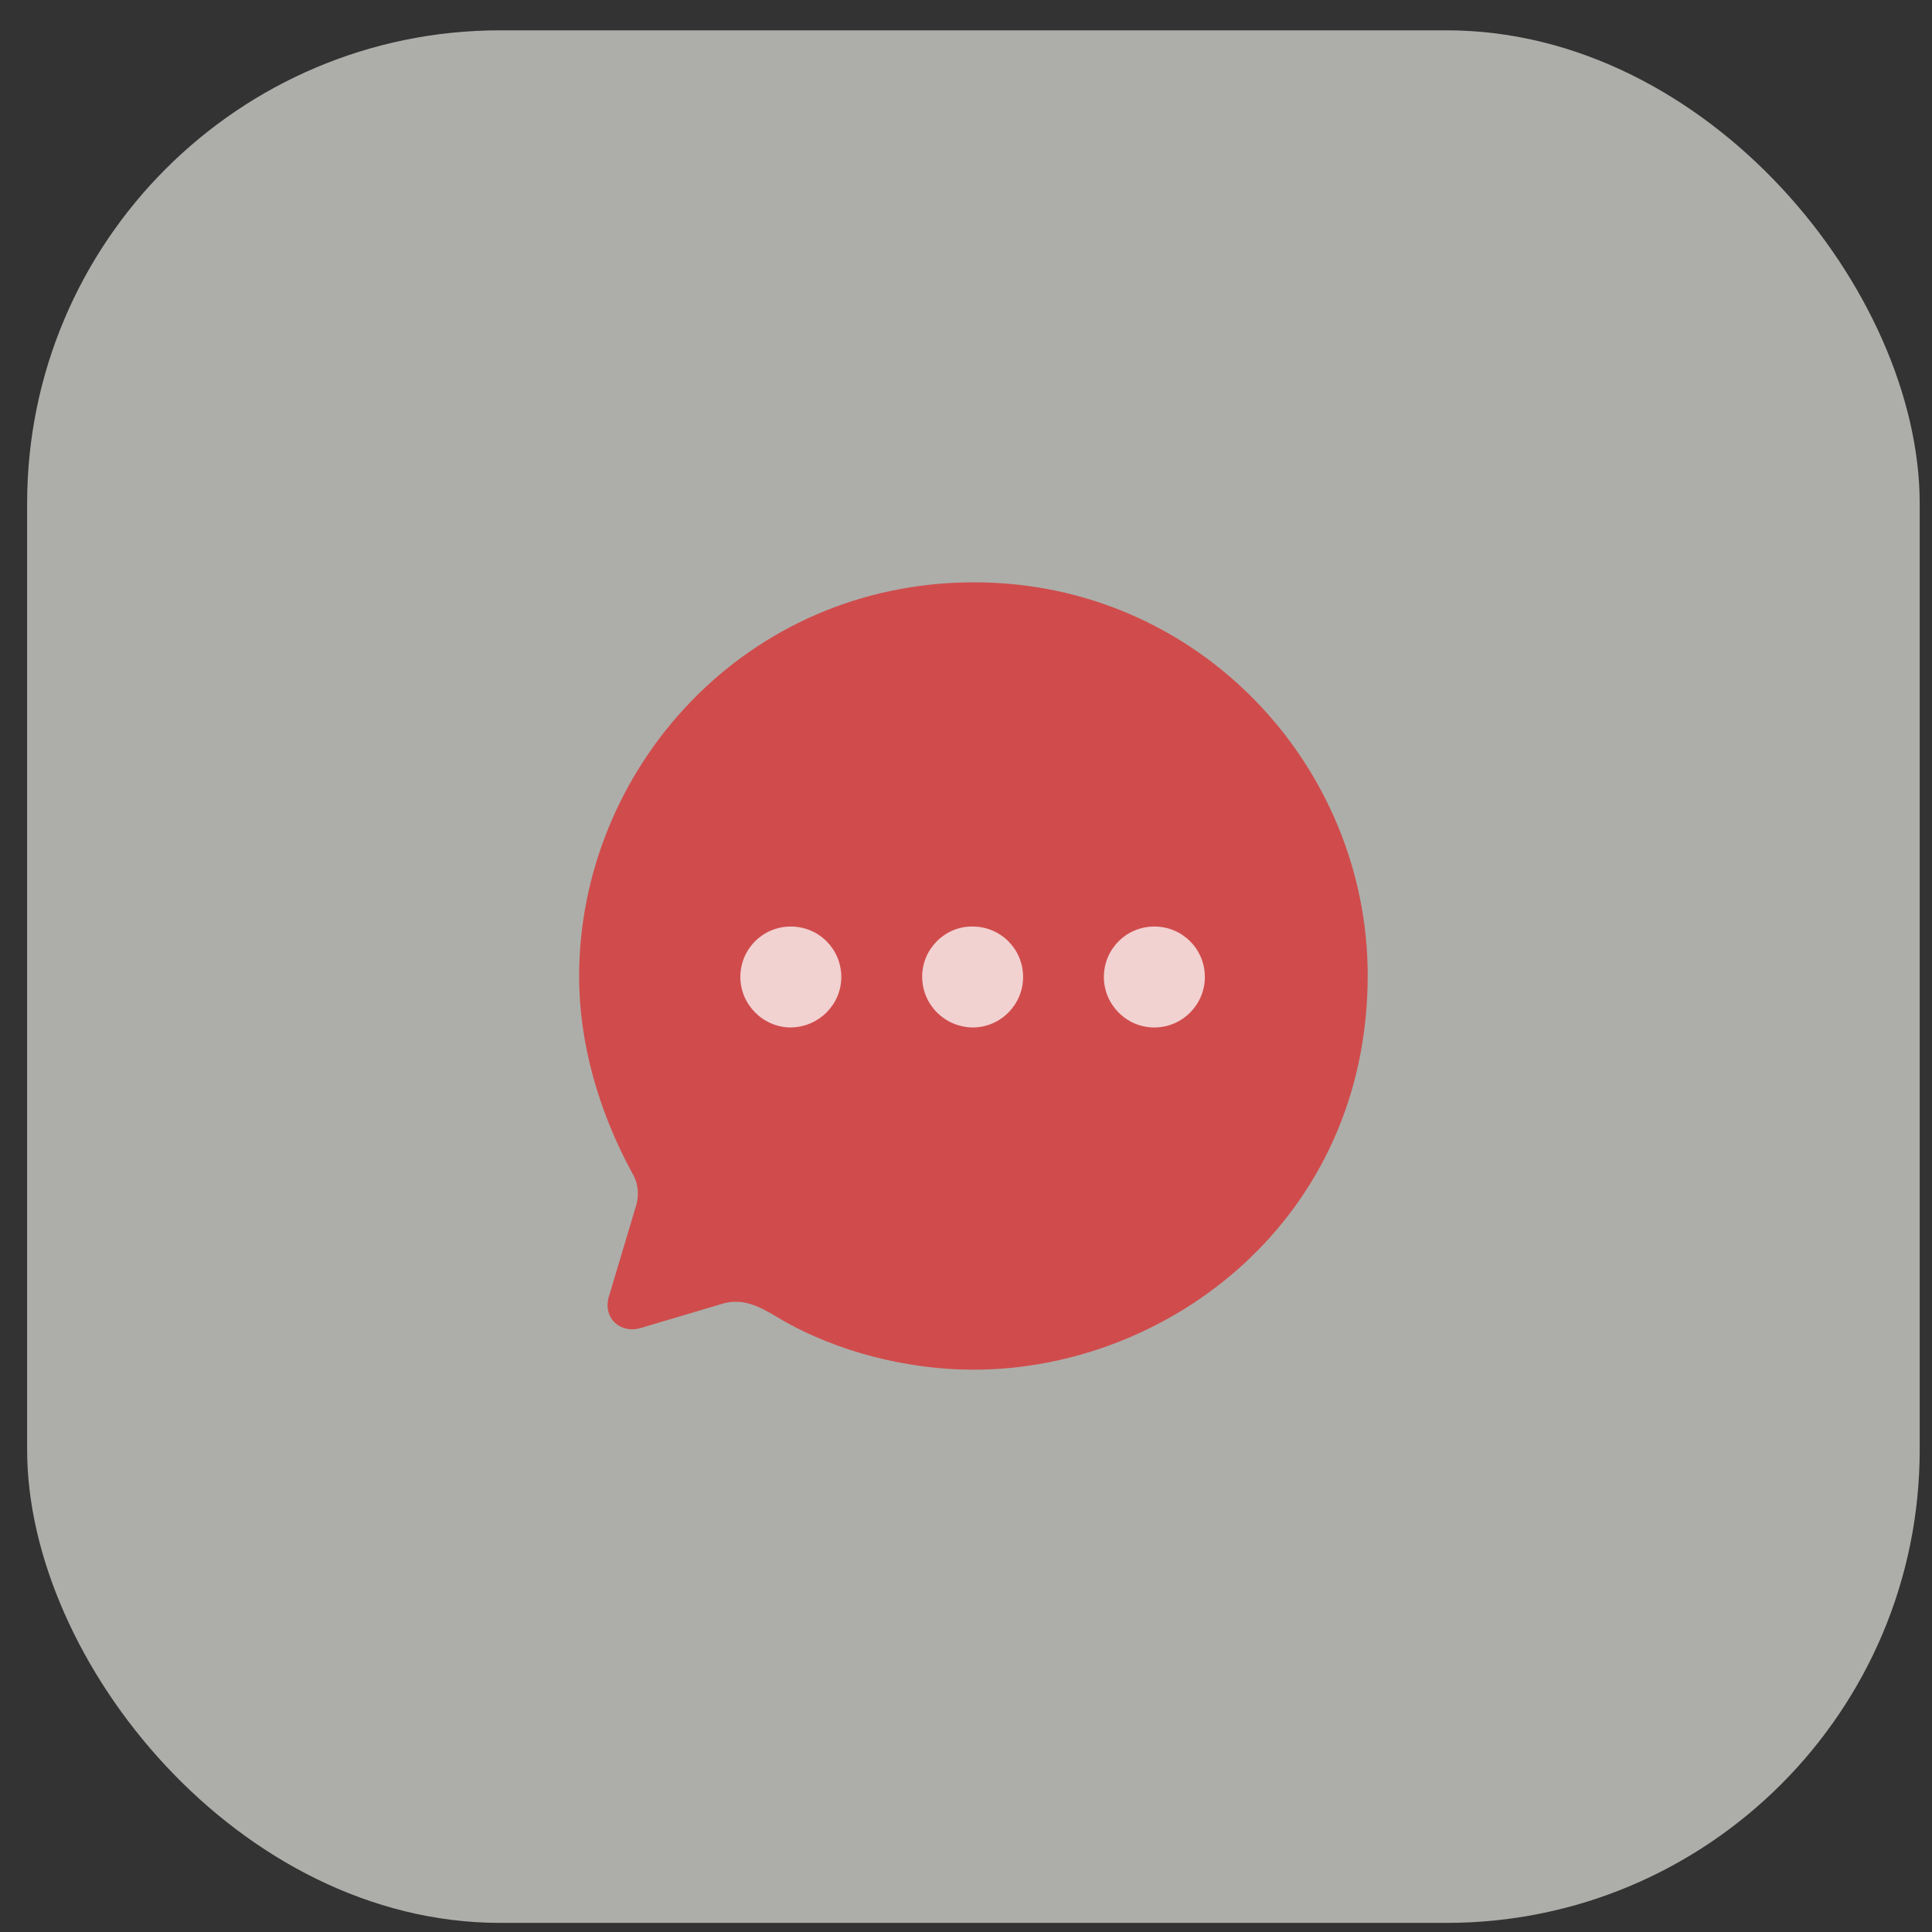
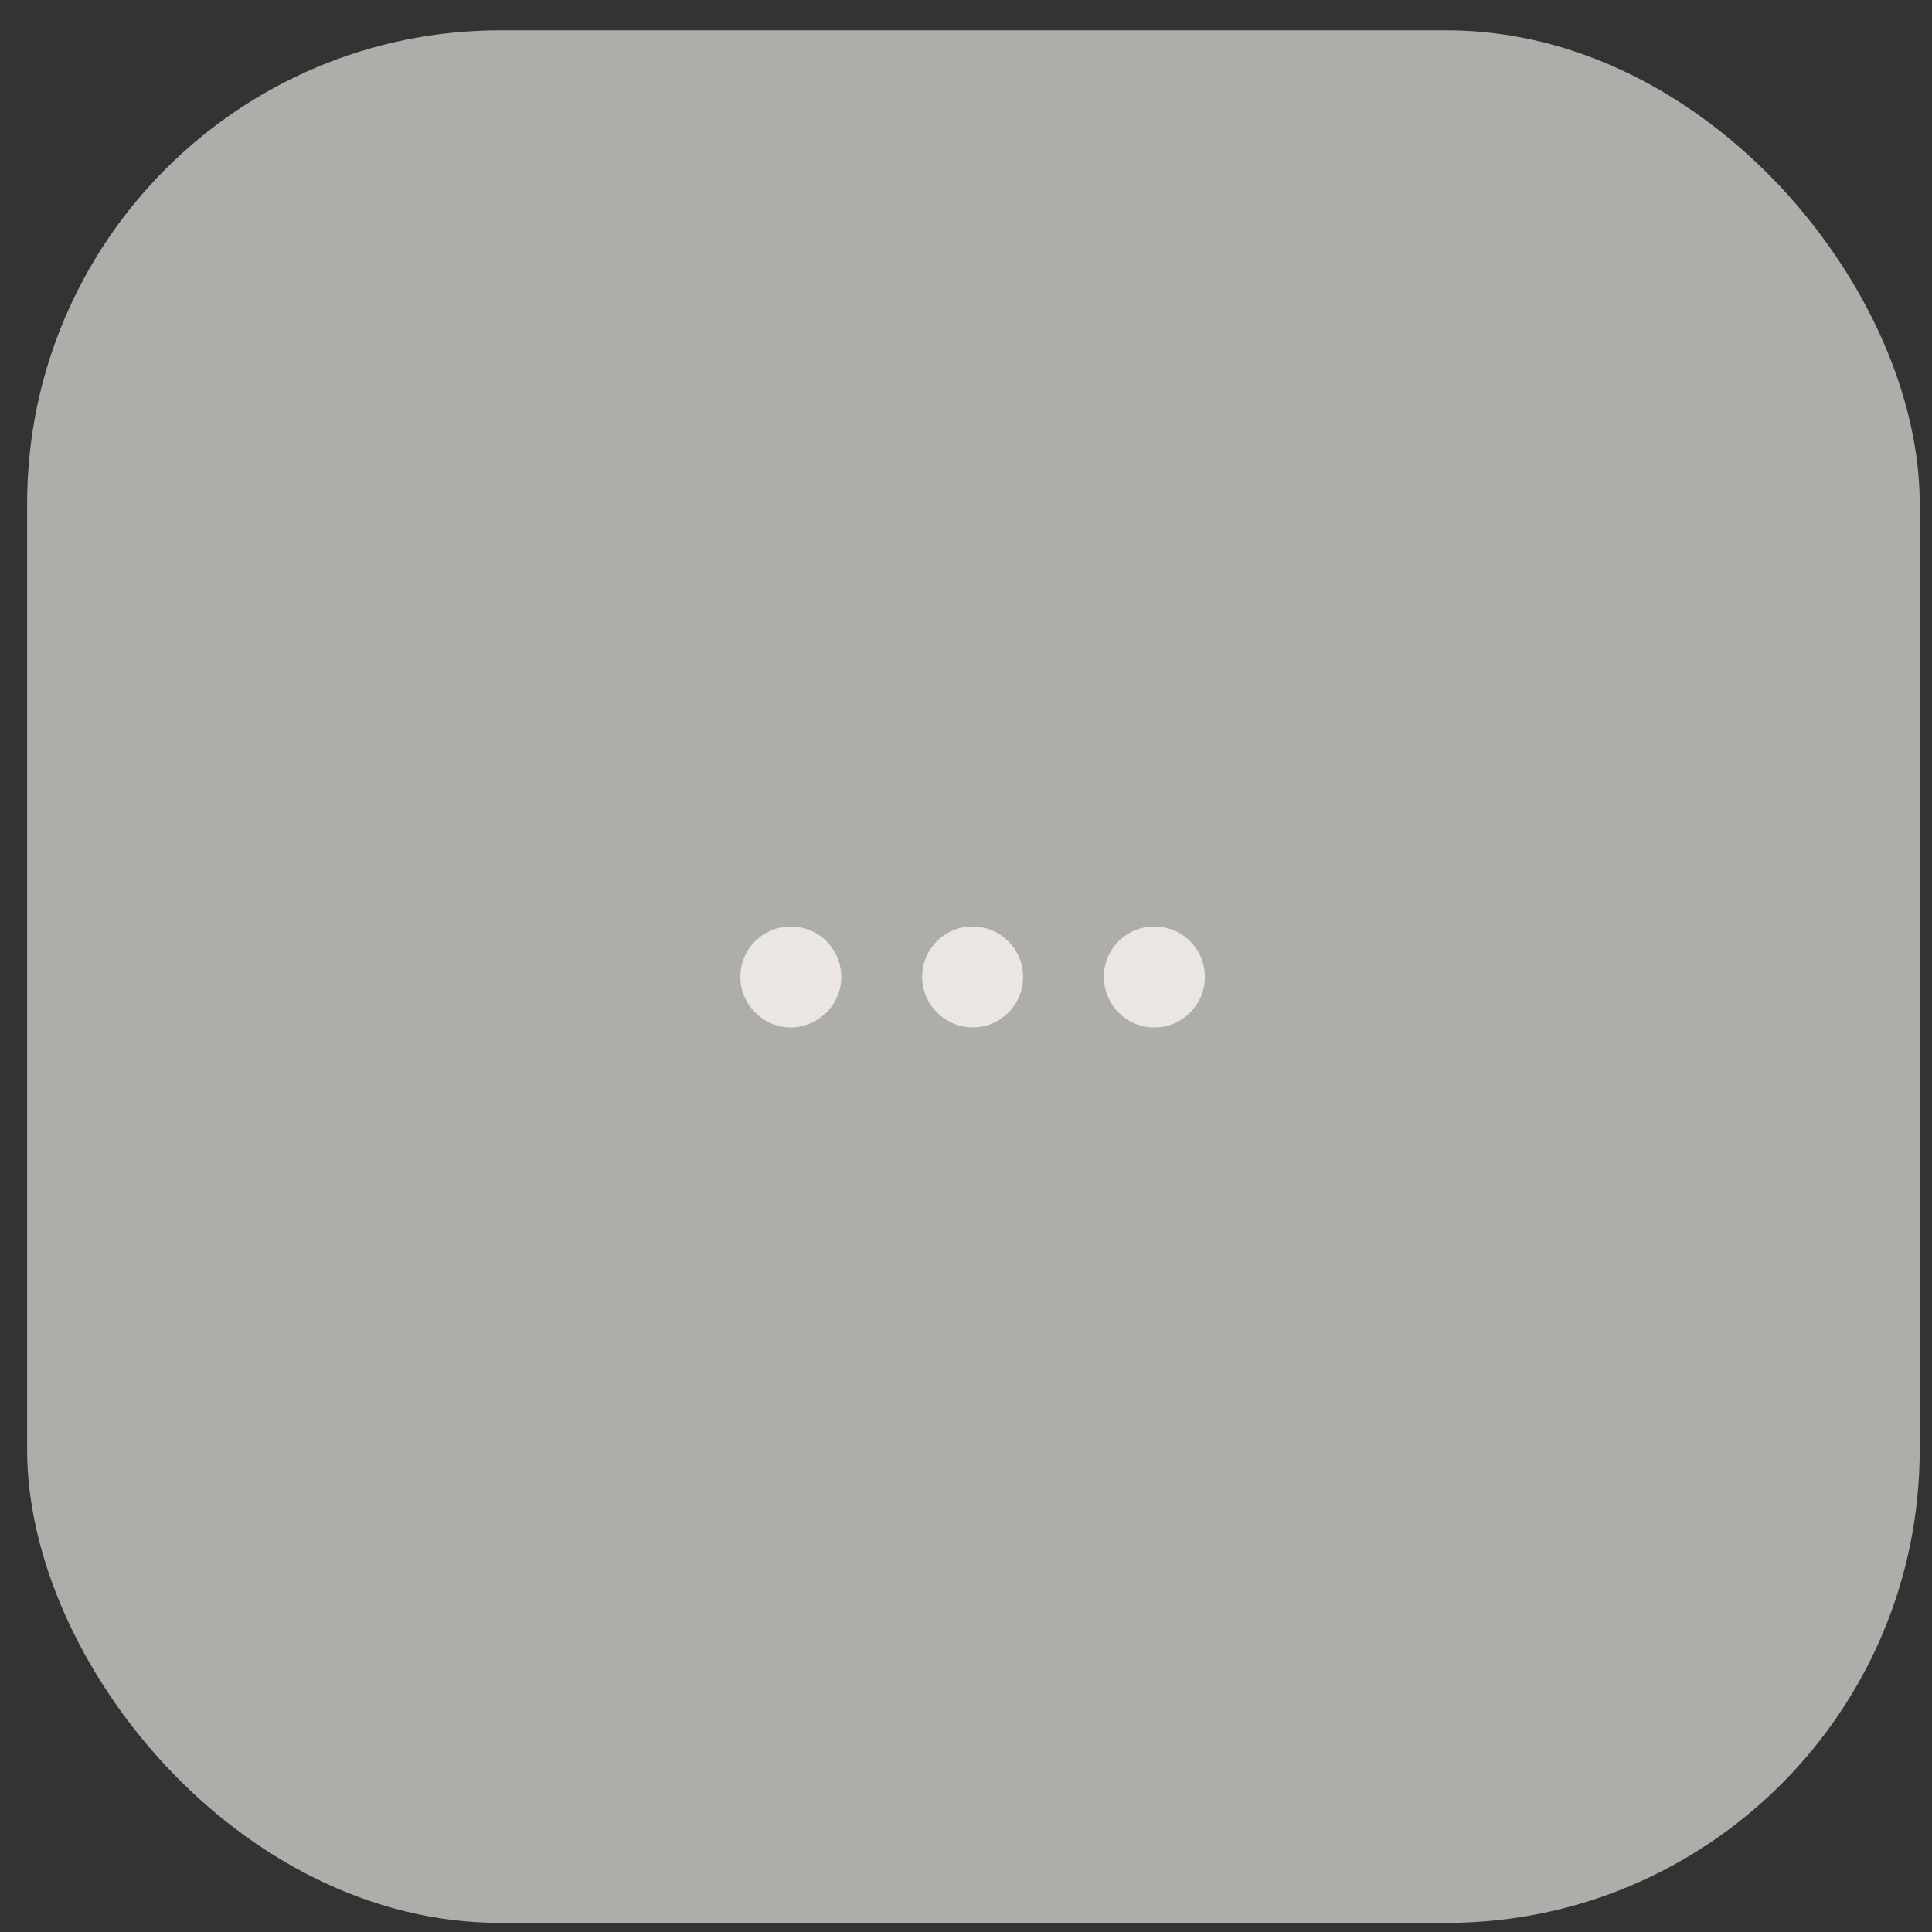
<svg xmlns="http://www.w3.org/2000/svg" width="49" height="49" viewBox="0 0 49 49" fill="none">
  <rect x="0" y="0" width="49" height="49" fill="#333333" stroke="none" />
  <rect x="0.688" y="0.769" width="48" height="48" rx="12" fill="#E2E3DD" fill-opacity="0.7" />
-   <path d="M24.707 14.769C18.898 14.769 14.688 19.509 14.688 24.769C14.688 26.449 15.178 28.179 16.038 29.759C16.198 30.019 16.218 30.349 16.108 30.659L15.438 32.899C15.287 33.439 15.748 33.839 16.258 33.679L18.277 33.079C18.828 32.899 19.258 33.129 19.768 33.439C21.229 34.299 23.047 34.739 24.688 34.739C29.648 34.739 34.688 30.909 34.688 24.739C34.688 19.419 30.387 14.769 24.707 14.769Z" fill="#D04C4C" />
  <path opacity="0.8" fill-rule="evenodd" clip-rule="evenodd" d="M24.668 26.059C23.958 26.049 23.388 25.479 23.388 24.769C23.388 24.069 23.968 23.489 24.668 23.499C25.378 23.499 25.948 24.069 25.948 24.779C25.948 25.479 25.378 26.059 24.668 26.059ZM20.057 26.059C19.357 26.059 18.777 25.479 18.777 24.779C18.777 24.069 19.347 23.499 20.057 23.499C20.767 23.499 21.337 24.069 21.337 24.779C21.337 25.479 20.767 26.049 20.057 26.059ZM27.997 24.779C27.997 25.479 28.567 26.059 29.277 26.059C29.988 26.059 30.558 25.479 30.558 24.779C30.558 24.069 29.988 23.499 29.277 23.499C28.567 23.499 27.997 24.069 27.997 24.779Z" fill="#FAF2F2" />
</svg>